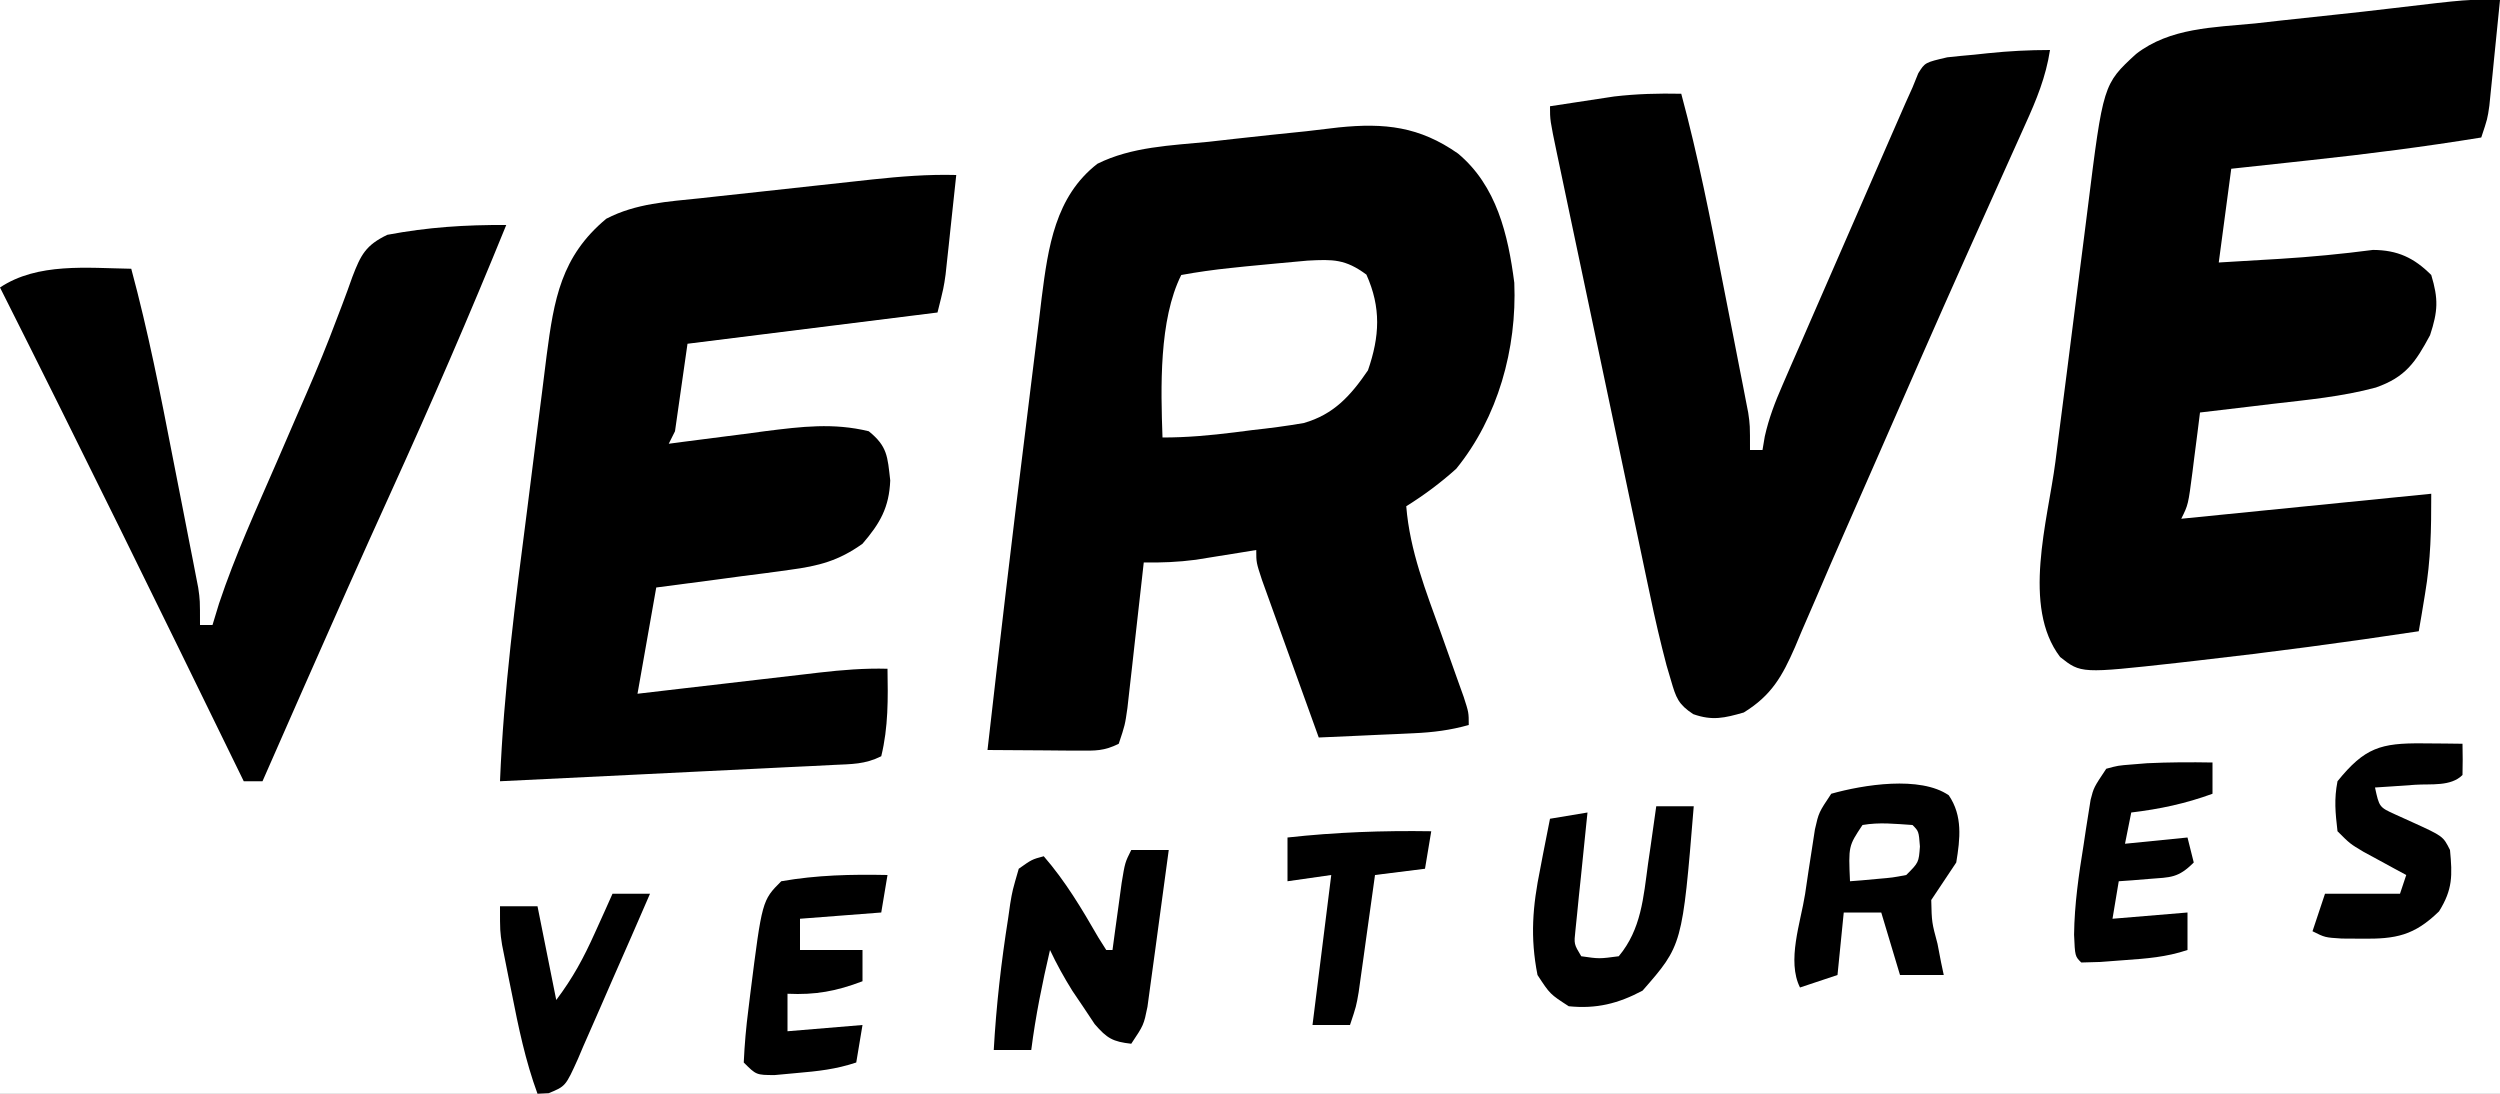
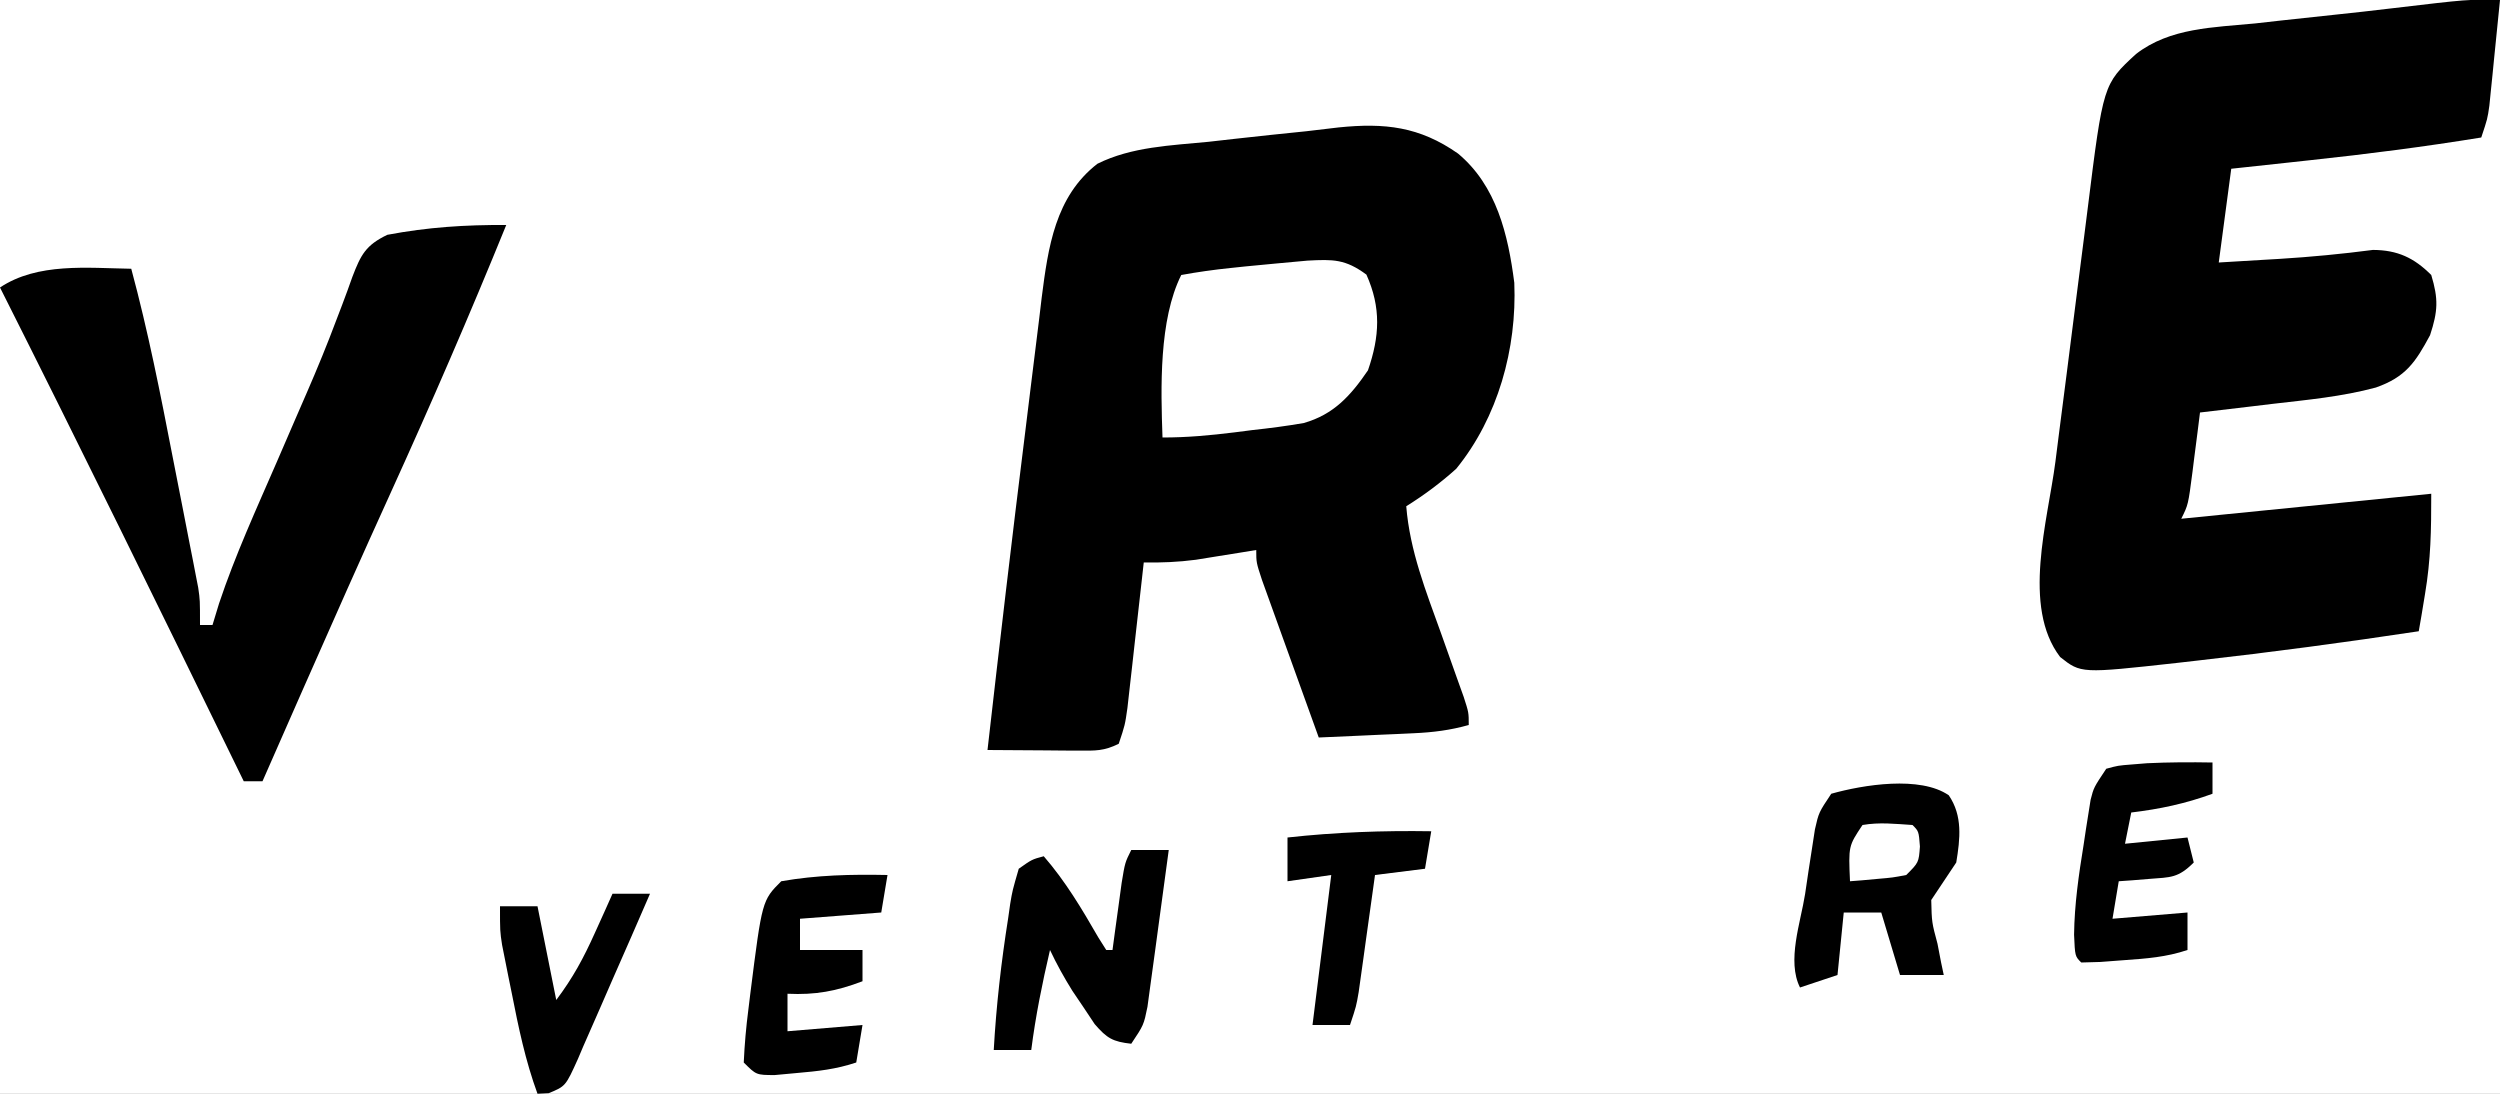
<svg xmlns="http://www.w3.org/2000/svg" width="400" height="175">
  <rect width="100%" height="100%" fill="#808080" stroke="none" />
  <path d="M0 0 C132 0 264 0 400 0 C400 57.75 400 115.5 400 175 C268 175 136 175 0 175 C0 117.25 0 59.5 0 0 Z " fill="#FFFFFF" transform="translate(0,0)" />
  <path d="M0 0 C6.176 5.151 8.02 12.989 9.008 20.688 C9.435 31.232 6.397 42.215 -0.281 50.434 C-2.801 52.7 -5.408 54.64 -8.281 56.434 C-7.705 63.587 -5.129 70.032 -2.719 76.746 C-1.881 79.095 -1.047 81.446 -0.215 83.797 C0.156 84.831 0.527 85.865 0.908 86.931 C1.719 89.434 1.719 89.434 1.719 91.434 C-1.236 92.267 -3.982 92.612 -7.047 92.75 C-7.936 92.792 -8.826 92.834 -9.742 92.877 C-10.663 92.916 -11.583 92.956 -12.531 92.996 C-13.467 93.039 -14.403 93.082 -15.367 93.127 C-17.672 93.233 -19.976 93.335 -22.281 93.434 C-23.709 89.484 -25.133 85.533 -26.554 81.581 C-27.038 80.236 -27.523 78.891 -28.009 77.547 C-28.707 75.617 -29.401 73.686 -30.094 71.754 C-30.513 70.591 -30.932 69.429 -31.363 68.231 C-32.281 65.434 -32.281 65.434 -32.281 63.434 C-33.602 63.65 -33.602 63.65 -34.949 63.871 C-36.111 64.057 -37.272 64.242 -38.469 64.434 C-40.192 64.712 -40.192 64.712 -41.949 64.996 C-44.793 65.37 -47.423 65.468 -50.281 65.434 C-50.367 66.206 -50.453 66.977 -50.541 67.773 C-50.93 71.264 -51.324 74.755 -51.719 78.246 C-51.853 79.461 -51.988 80.676 -52.127 81.928 C-52.259 83.091 -52.391 84.254 -52.527 85.453 C-52.648 86.527 -52.768 87.6 -52.892 88.706 C-53.281 91.434 -53.281 91.434 -54.281 94.434 C-56.63 95.608 -58.019 95.549 -60.633 95.531 C-61.399 95.529 -62.166 95.526 -62.956 95.524 C-63.929 95.515 -64.903 95.505 -65.906 95.496 C-67.579 95.485 -69.251 95.473 -70.923 95.463 C-71.746 95.457 -72.568 95.452 -73.416 95.446 C-74.339 95.44 -74.339 95.44 -75.281 95.434 C-73.345 78.417 -71.353 61.408 -69.229 44.413 C-68.927 41.978 -68.628 39.543 -68.333 37.107 C-67.898 33.514 -67.451 29.923 -67 26.332 C-66.872 25.252 -66.744 24.172 -66.611 23.059 C-65.581 15.015 -64.459 6.882 -57.694 1.635 C-52.223 -1.089 -45.914 -1.289 -39.906 -1.879 C-38.521 -2.033 -37.135 -2.19 -35.75 -2.35 C-31.93 -2.783 -28.106 -3.174 -24.281 -3.566 C-22.551 -3.769 -20.82 -3.973 -19.09 -4.18 C-11.72 -4.928 -6.168 -4.32 0 0 Z " fill="#000000" transform="translate(233.281,24.566)" />
  <path d="M0 0 C-0.307 3.105 -0.622 6.209 -0.938 9.312 C-1.025 10.194 -1.112 11.075 -1.201 11.982 C-1.288 12.83 -1.375 13.678 -1.465 14.551 C-1.543 15.331 -1.622 16.111 -1.703 16.915 C-2 19 -2 19 -3 22 C-12.081 23.476 -21.165 24.645 -30.312 25.625 C-32.156 25.826 -32.156 25.826 -34.037 26.031 C-37.024 26.357 -40.012 26.679 -43 27 C-43.66 31.95 -44.32 36.9 -45 42 C-42.587 41.856 -40.174 41.711 -37.688 41.562 C-36.501 41.492 -36.501 41.492 -35.291 41.421 C-30.28 41.113 -25.311 40.639 -20.332 39.988 C-16.396 40.008 -13.758 41.242 -11 44 C-9.838 47.844 -9.925 49.771 -11.188 53.625 C-13.532 57.991 -15.115 60.339 -19.863 62.004 C-25.283 63.47 -30.873 63.978 -36.438 64.625 C-38.107 64.826 -38.107 64.826 -39.811 65.031 C-42.54 65.359 -45.27 65.682 -48 66 C-48.199 67.589 -48.199 67.589 -48.402 69.211 C-48.581 70.599 -48.759 71.987 -48.938 73.375 C-49.025 74.074 -49.112 74.772 -49.201 75.492 C-49.887 80.773 -49.887 80.773 -51 83 C-37.8 81.68 -24.6 80.36 -11 79 C-11 84.844 -11.059 89.474 -12 95.062 C-12.278 96.751 -12.278 96.751 -12.562 98.473 C-12.707 99.307 -12.851 100.141 -13 101 C-24.768 102.778 -36.547 104.355 -48.375 105.688 C-49.521 105.819 -50.666 105.95 -51.847 106.085 C-67.037 107.76 -67.037 107.76 -70.375 105.125 C-76.536 97.068 -72.358 83.317 -71.137 73.895 C-70.942 72.36 -70.747 70.826 -70.553 69.291 C-70.146 66.094 -69.735 62.898 -69.32 59.702 C-68.79 55.626 -68.277 51.547 -67.767 47.468 C-67.369 44.305 -66.963 41.144 -66.554 37.983 C-66.361 36.48 -66.171 34.977 -65.984 33.473 C-63.487 13.48 -63.487 13.48 -58.238 8.641 C-52.788 4.422 -45.817 4.398 -39.188 3.75 C-37.792 3.595 -36.396 3.438 -35 3.278 C-32.255 2.968 -29.509 2.673 -26.76 2.391 C-23.549 2.057 -20.343 1.696 -17.137 1.312 C-5.085 -0.117 -5.085 -0.117 0 0 Z " fill="#000000" transform="translate(400,0)" />
-   <path d="M0 0 C-0.309 2.917 -0.622 5.834 -0.938 8.75 C-1.025 9.575 -1.112 10.4 -1.201 11.25 C-1.288 12.049 -1.375 12.848 -1.465 13.672 C-1.543 14.405 -1.622 15.138 -1.703 15.894 C-2 18 -2 18 -3 22 C-16.2 23.65 -29.4 25.3 -43 27 C-43.66 31.62 -44.32 36.24 -45 41 C-45.33 41.66 -45.66 42.32 -46 43 C-44.919 42.856 -44.919 42.856 -43.816 42.709 C-40.524 42.275 -37.231 41.856 -33.938 41.438 C-32.804 41.286 -31.67 41.135 -30.502 40.979 C-24.774 40.26 -19.644 39.62 -14 41 C-11.006 43.414 -10.998 45.021 -10.562 48.875 C-10.739 53.184 -12.167 55.708 -15 59 C-18.809 61.723 -21.999 62.557 -26.613 63.168 C-27.86 63.339 -29.108 63.51 -30.393 63.686 C-32.333 63.934 -32.333 63.934 -34.312 64.188 C-35.639 64.365 -36.965 64.545 -38.291 64.725 C-41.526 65.16 -44.763 65.581 -48 66 C-48.99 71.61 -49.98 77.22 -51 83 C-48.531 82.711 -46.063 82.422 -43.52 82.125 C-41.12 81.846 -38.721 81.569 -36.321 81.291 C-34.658 81.098 -32.994 80.904 -31.331 80.709 C-28.936 80.428 -26.54 80.151 -24.145 79.875 C-23.035 79.744 -23.035 79.744 -21.903 79.61 C-18.249 79.192 -14.678 78.899 -11 79 C-10.917 83.786 -10.858 88.316 -12 93 C-14.615 94.308 -16.717 94.246 -19.643 94.389 C-20.824 94.449 -22.005 94.509 -23.222 94.571 C-24.502 94.631 -25.783 94.692 -27.102 94.754 C-28.408 94.819 -29.715 94.884 -31.061 94.951 C-34.537 95.125 -38.012 95.293 -41.487 95.459 C-45.033 95.63 -48.579 95.807 -52.125 95.982 C-59.083 96.327 -66.041 96.665 -73 97 C-72.408 82.469 -70.534 68.1 -68.671 53.688 C-68.211 50.126 -67.766 46.562 -67.324 42.997 C-66.977 40.223 -66.622 37.449 -66.263 34.676 C-66.014 32.73 -65.774 30.783 -65.534 28.836 C-64.358 19.909 -63.238 13.032 -56 7 C-51.242 4.526 -46.13 4.264 -40.879 3.711 C-39.901 3.603 -38.924 3.495 -37.917 3.383 C-35.854 3.156 -33.79 2.933 -31.726 2.713 C-28.576 2.376 -25.428 2.029 -22.279 1.68 C-20.271 1.46 -18.262 1.242 -16.254 1.023 C-15.316 0.92 -14.379 0.817 -13.412 0.711 C-8.918 0.235 -4.528 -0.123 0 0 Z " fill="#000000" transform="translate(153,28)" />
-   <path d="M0 0 C-0.654 4.295 -2.178 7.999 -3.965 11.922 C-4.27 12.602 -4.574 13.283 -4.889 13.984 C-5.552 15.464 -6.217 16.943 -6.885 18.42 C-8.704 22.447 -10.507 26.482 -12.312 30.516 C-12.693 31.363 -13.073 32.211 -13.464 33.084 C-18.22 43.702 -22.878 54.362 -27.54 65.021 C-29.303 69.051 -31.07 73.078 -32.847 77.102 C-34.376 80.565 -35.874 84.041 -37.36 87.523 C-38.147 89.339 -38.935 91.154 -39.723 92.969 C-40.077 93.814 -40.431 94.659 -40.796 95.53 C-42.832 100.173 -44.535 103.255 -49 106 C-52.096 106.885 -54.024 107.346 -57.082 106.263 C-59.477 104.686 -59.83 103.648 -60.625 100.925 C-60.864 100.117 -61.103 99.309 -61.349 98.476 C-62.332 94.737 -63.208 90.993 -63.993 87.207 C-64.169 86.38 -64.345 85.553 -64.526 84.701 C-65.099 82.001 -65.665 79.299 -66.23 76.598 C-66.629 74.71 -67.029 72.821 -67.428 70.933 C-68.261 66.995 -69.09 63.055 -69.917 59.115 C-70.978 54.058 -72.045 49.001 -73.115 43.946 C-73.937 40.056 -74.758 36.165 -75.578 32.275 C-75.971 30.409 -76.364 28.544 -76.758 26.678 C-77.306 24.081 -77.851 21.484 -78.395 18.887 C-78.559 18.113 -78.722 17.34 -78.891 16.543 C-80 11.229 -80 11.229 -80 9 C-77.813 8.66 -75.626 8.329 -73.438 8 C-72.219 7.814 -71.001 7.629 -69.746 7.438 C-66.124 7.014 -62.643 6.925 -59 7 C-56.309 16.973 -54.321 27.066 -52.356 37.203 C-51.808 40.023 -51.253 42.842 -50.697 45.66 C-50.346 47.461 -49.995 49.262 -49.645 51.062 C-49.479 51.901 -49.313 52.74 -49.143 53.604 C-48.992 54.385 -48.842 55.167 -48.687 55.973 C-48.554 56.656 -48.421 57.339 -48.284 58.043 C-48 60 -48 60 -48 64 C-47.34 64 -46.68 64 -46 64 C-45.88 63.286 -45.76 62.571 -45.637 61.836 C-44.976 58.894 -44.011 56.392 -42.807 53.631 C-42.126 52.059 -42.126 52.059 -41.431 50.455 C-40.94 49.334 -40.448 48.214 -39.941 47.059 C-39.185 45.319 -39.185 45.319 -38.413 43.544 C-37.347 41.094 -36.279 38.646 -35.208 36.198 C-33.837 33.068 -32.472 29.935 -31.109 26.8 C-29.805 23.802 -28.498 20.805 -27.191 17.809 C-26.457 16.124 -26.457 16.124 -25.708 14.406 C-25.251 13.361 -24.793 12.316 -24.323 11.24 C-23.721 9.864 -23.721 9.864 -23.107 8.459 C-22.559 7.242 -22.559 7.242 -22 6 C-21.543 4.874 -21.543 4.874 -21.077 3.724 C-20 2 -20 2 -16.445 1.172 C-15.007 1.012 -13.567 0.872 -12.125 0.75 C-11.404 0.673 -10.684 0.595 -9.941 0.516 C-6.606 0.172 -3.355 0 0 0 Z " fill="#000000" transform="translate(328,8)" />
  <path d="M0 0 C-5.849 14.383 -12.014 28.601 -18.442 42.733 C-23.158 53.103 -27.785 63.511 -32.375 73.938 C-32.71 74.698 -33.045 75.458 -33.39 76.242 C-35.262 80.494 -37.132 84.746 -39 89 C-39.99 89 -40.98 89 -42 89 C-42.379 88.223 -42.379 88.223 -42.766 87.431 C-55.39 61.56 -68.052 35.711 -81 10 C-74.982 5.988 -67.021 6.889 -60 7 C-57.309 16.973 -55.321 27.066 -53.356 37.203 C-52.808 40.023 -52.253 42.842 -51.697 45.66 C-51.346 47.461 -50.995 49.262 -50.645 51.062 C-50.479 51.901 -50.313 52.74 -50.143 53.604 C-49.992 54.385 -49.842 55.167 -49.687 55.973 C-49.554 56.656 -49.421 57.339 -49.284 58.043 C-49 60 -49 60 -49 64 C-48.34 64 -47.68 64 -47 64 C-46.655 62.866 -46.309 61.731 -45.953 60.562 C-43.38 52.85 -39.986 45.451 -36.75 38 C-35.775 35.749 -34.802 33.498 -33.83 31.246 C-33.184 29.752 -32.536 28.259 -31.884 26.768 C-30.216 22.928 -28.632 19.078 -27.166 15.156 C-26.867 14.375 -26.568 13.594 -26.26 12.789 C-25.695 11.301 -25.148 9.807 -24.622 8.305 C-23.265 4.772 -22.499 3.24 -19.03 1.57 C-12.557 0.352 -6.564 -0.041 0 0 Z " fill="#000000" transform="translate(81,36)" />
  <path d="M0 0 C4.102 -0.216 6.046 -0.248 9.414 2.238 C11.785 7.52 11.542 12.127 9.664 17.551 C6.889 21.621 4.186 24.616 -0.603 25.984 C-3.344 26.462 -6.07 26.813 -8.836 27.113 C-9.777 27.234 -10.718 27.354 -11.688 27.479 C-15.577 27.962 -19.284 28.301 -23.211 28.301 C-23.487 20.42 -23.801 9.48 -20.211 2.301 C-17.543 1.814 -14.965 1.451 -12.273 1.176 C-11.502 1.094 -10.731 1.013 -9.937 0.929 C-6.627 0.596 -3.312 0.31 0 0 Z " fill="#FFFFFF" transform="translate(209.211,41.699)" />
  <path d="M0 0 C2.239 3.286 1.824 6.95 1.195 10.754 C-0.129 12.76 -1.461 14.761 -2.805 16.754 C-2.723 20.326 -2.723 20.326 -1.805 23.754 C-1.619 24.723 -1.433 25.693 -1.242 26.691 C-1.098 27.372 -0.953 28.053 -0.805 28.754 C-3.115 28.754 -5.425 28.754 -7.805 28.754 C-9.29 23.804 -9.29 23.804 -10.805 18.754 C-12.785 18.754 -14.765 18.754 -16.805 18.754 C-17.135 22.054 -17.465 25.354 -17.805 28.754 C-19.785 29.414 -21.765 30.074 -23.805 30.754 C-25.935 26.492 -23.709 20.378 -22.992 15.816 C-22.814 14.61 -22.635 13.405 -22.451 12.162 C-22.273 11.008 -22.094 9.853 -21.91 8.664 C-21.747 7.603 -21.583 6.542 -21.415 5.449 C-20.805 2.754 -20.805 2.754 -18.805 -0.246 C-13.703 -1.685 -4.577 -3.16 0 0 Z " fill="#000000" transform="translate(311.805,127.246)" />
  <path d="M0 0 C1.98 0 3.96 0 6 0 C5.477 3.934 4.944 7.867 4.401 11.798 C4.218 13.135 4.037 14.473 3.86 15.811 C3.604 17.736 3.337 19.659 3.07 21.582 C2.913 22.739 2.756 23.897 2.594 25.089 C2 28 2 28 0 31 C-2.95 30.669 -3.875 30.144 -5.852 27.855 C-6.437 26.975 -7.022 26.095 -7.625 25.188 C-8.511 23.878 -8.511 23.878 -9.414 22.543 C-10.75 20.401 -11.926 18.281 -13 16 C-14.242 21.318 -15.308 26.582 -16 32 C-17.98 32 -19.96 32 -22 32 C-21.604 24.905 -20.8 17.89 -19.688 10.875 C-19.582 10.129 -19.477 9.382 -19.368 8.614 C-19.012 6.492 -19.012 6.492 -18 3 C-15.895 1.508 -15.895 1.508 -14 1 C-10.513 5.023 -7.918 9.395 -5.27 13.988 C-4.851 14.652 -4.432 15.316 -4 16 C-3.67 16 -3.34 16 -3 16 C-2.867 15.013 -2.734 14.025 -2.598 13.008 C-2.421 11.726 -2.244 10.445 -2.062 9.125 C-1.801 7.211 -1.801 7.211 -1.535 5.258 C-1 2 -1 2 0 0 Z " fill="#000000" transform="translate(181,136)" />
  <path d="M0 0 C-0.33 1.98 -0.66 3.96 -1 6 C-7.435 6.495 -7.435 6.495 -14 7 C-14 8.65 -14 10.3 -14 12 C-10.7 12 -7.4 12 -4 12 C-4 13.65 -4 15.3 -4 17 C-8.177 18.591 -11.532 19.213 -16 19 C-16 20.98 -16 22.96 -16 25 C-12.04 24.67 -8.08 24.34 -4 24 C-4.33 25.98 -4.66 27.96 -5 30 C-8.26 31.087 -11.141 31.393 -14.562 31.688 C-15.719 31.794 -16.875 31.901 -18.066 32.012 C-21 32 -21 32 -23 30 C-22.869 27.088 -22.623 24.319 -22.25 21.438 C-22.151 20.623 -22.051 19.808 -21.949 18.969 C-20.065 4.065 -20.065 4.065 -17 1 C-11.311 0.002 -5.764 -0.12 0 0 Z " fill="#000000" transform="translate(142,140)" />
  <path d="M0 0 C0 1.65 0 3.3 0 5 C-4.326 6.583 -8.429 7.451 -13 8 C-13.33 9.65 -13.66 11.3 -14 13 C-10.7 12.67 -7.4 12.34 -4 12 C-3.67 13.32 -3.34 14.64 -3 16 C-5.495 18.495 -6.673 18.359 -10.125 18.625 C-11.035 18.7 -11.945 18.775 -12.883 18.852 C-13.931 18.925 -13.931 18.925 -15 19 C-15.33 20.98 -15.66 22.96 -16 25 C-12.04 24.67 -8.08 24.34 -4 24 C-4 25.98 -4 27.96 -4 30 C-7.441 31.147 -10.508 31.365 -14.125 31.625 C-15.386 31.72 -16.646 31.816 -17.945 31.914 C-19.457 31.957 -19.457 31.957 -21 32 C-22 31 -22 31 -22.148 27.551 C-22.086 22.689 -21.403 17.979 -20.625 13.188 C-20.436 11.92 -20.436 11.92 -20.242 10.627 C-20.113 9.815 -19.984 9.004 -19.852 8.168 C-19.736 7.439 -19.621 6.709 -19.502 5.958 C-19 4 -19 4 -17 1 C-15.117 0.488 -15.117 0.488 -12.875 0.312 C-12.08 0.248 -11.284 0.184 -10.465 0.117 C-6.968 -0.049 -3.501 -0.064 0 0 Z " fill="#000000" transform="translate(354,122)" />
-   <path d="M0 0 C1.98 0 3.96 0 6 0 C4.178 22.225 4.178 22.225 -2.188 29.5 C-6.079 31.576 -9.583 32.448 -14 32 C-17 30.062 -17 30.062 -19 27 C-20.194 20.941 -19.786 16.01 -18.562 10 C-18.341 8.838 -18.341 8.838 -18.115 7.652 C-17.754 5.766 -17.379 3.883 -17 2 C-15.02 1.67 -13.04 1.34 -11 1 C-11.099 1.939 -11.099 1.939 -11.199 2.896 C-11.493 5.722 -11.778 8.548 -12.062 11.375 C-12.218 12.852 -12.218 12.852 -12.377 14.359 C-12.47 15.3 -12.564 16.241 -12.66 17.211 C-12.749 18.08 -12.838 18.95 -12.93 19.845 C-13.173 22.051 -13.173 22.051 -12 24 C-9.126 24.417 -9.126 24.417 -6 24 C-2.394 19.687 -2.047 14.568 -1.312 9.188 C-1.183 8.304 -1.053 7.42 -0.92 6.51 C-0.603 4.341 -0.297 2.171 0 0 Z " fill="#000000" transform="translate(265,129)" />
-   <path d="M0 0 C1.189 0.009 2.377 0.018 3.602 0.027 C4.517 0.039 5.432 0.051 6.375 0.062 C6.418 1.729 6.416 3.396 6.375 5.062 C4.497 6.941 1.336 6.454 -1.188 6.625 C-2.385 6.709 -3.583 6.793 -4.816 6.879 C-5.743 6.939 -6.67 7 -7.625 7.062 C-6.943 10.209 -6.943 10.209 -4.375 11.379 C-3.467 11.79 -2.56 12.201 -1.625 12.625 C3.273 14.858 3.273 14.858 4.375 17.062 C4.76 21.142 4.816 23.353 2.625 26.875 C-1.347 30.737 -4.241 31.324 -9.75 31.25 C-10.804 31.244 -11.859 31.237 -12.945 31.23 C-15.625 31.062 -15.625 31.062 -17.625 30.062 C-16.965 28.082 -16.305 26.102 -15.625 24.062 C-11.665 24.062 -7.705 24.062 -3.625 24.062 C-3.295 23.073 -2.965 22.082 -2.625 21.062 C-3.251 20.725 -3.878 20.387 -4.523 20.039 C-5.341 19.593 -6.158 19.147 -7 18.688 C-7.812 18.247 -8.624 17.806 -9.461 17.352 C-11.625 16.062 -11.625 16.062 -13.625 14.062 C-13.97 11.053 -14.187 8.969 -13.625 6.062 C-9.275 0.682 -6.715 -0.066 0 0 Z " fill="#000000" transform="translate(387.625,118.938)" />
  <path d="M0 0 C1.98 0 3.96 0 6 0 C4.019 4.583 2.019 9.157 0.001 13.724 C-0.656 15.218 -1.308 16.715 -1.954 18.214 C-2.852 20.295 -3.767 22.367 -4.688 24.438 C-4.96 25.081 -5.233 25.725 -5.514 26.389 C-7.503 30.795 -7.503 30.795 -10.207 31.91 C-10.799 31.94 -11.39 31.969 -12 32 C-13.935 26.717 -15.043 21.38 -16.125 15.875 C-16.307 14.982 -16.489 14.088 -16.676 13.168 C-16.847 12.306 -17.019 11.443 -17.195 10.555 C-17.35 9.776 -17.505 8.997 -17.665 8.195 C-18 6 -18 6 -18 2 C-16.02 2 -14.04 2 -12 2 C-11.01 6.95 -10.02 11.9 -9 17 C-6.309 13.413 -4.638 10.306 -2.812 6.25 C-2.283 5.08 -1.753 3.909 -1.207 2.703 C-0.809 1.811 -0.41 0.919 0 0 Z " fill="#000000" transform="translate(98,143)" />
-   <path d="M0 0 C-0.33 1.98 -0.66 3.96 -1 6 C-3.64 6.33 -6.28 6.66 -9 7 C-9.128 7.931 -9.128 7.931 -9.26 8.88 C-9.649 11.691 -10.043 14.502 -10.438 17.312 C-10.572 18.289 -10.707 19.265 -10.846 20.271 C-10.978 21.209 -11.11 22.147 -11.246 23.113 C-11.367 23.977 -11.487 24.841 -11.611 25.732 C-12 28 -12 28 -13 31 C-14.98 31 -16.96 31 -19 31 C-18.01 23.08 -17.02 15.16 -16 7 C-18.31 7.33 -20.62 7.66 -23 8 C-23 5.69 -23 3.38 -23 1 C-15.307 0.152 -7.737 -0.122 0 0 Z " fill="#000000" transform="translate(229,133)" />
+   <path d="M0 0 C-0.33 1.98 -0.66 3.96 -1 6 C-3.64 6.33 -6.28 6.66 -9 7 C-9.128 7.931 -9.128 7.931 -9.26 8.88 C-9.649 11.691 -10.043 14.502 -10.438 17.312 C-10.572 18.289 -10.707 19.265 -10.846 20.271 C-11.367 23.977 -11.487 24.841 -11.611 25.732 C-12 28 -12 28 -13 31 C-14.98 31 -16.96 31 -19 31 C-18.01 23.08 -17.02 15.16 -16 7 C-18.31 7.33 -20.62 7.66 -23 8 C-23 5.69 -23 3.38 -23 1 C-15.307 0.152 -7.737 -0.122 0 0 Z " fill="#000000" transform="translate(229,133)" />
  <path d="M0 0 C2.743 -0.471 5.196 -0.178 8 0 C9 1 9 1 9.188 3.438 C9 6 9 6 7 8 C4.836 8.414 4.836 8.414 2.375 8.625 C1.558 8.7 0.74 8.775 -0.102 8.852 C-0.728 8.901 -1.355 8.95 -2 9 C-2.25 3.375 -2.25 3.375 0 0 Z " fill="#FFFFFF" transform="translate(298,132)" />
</svg>